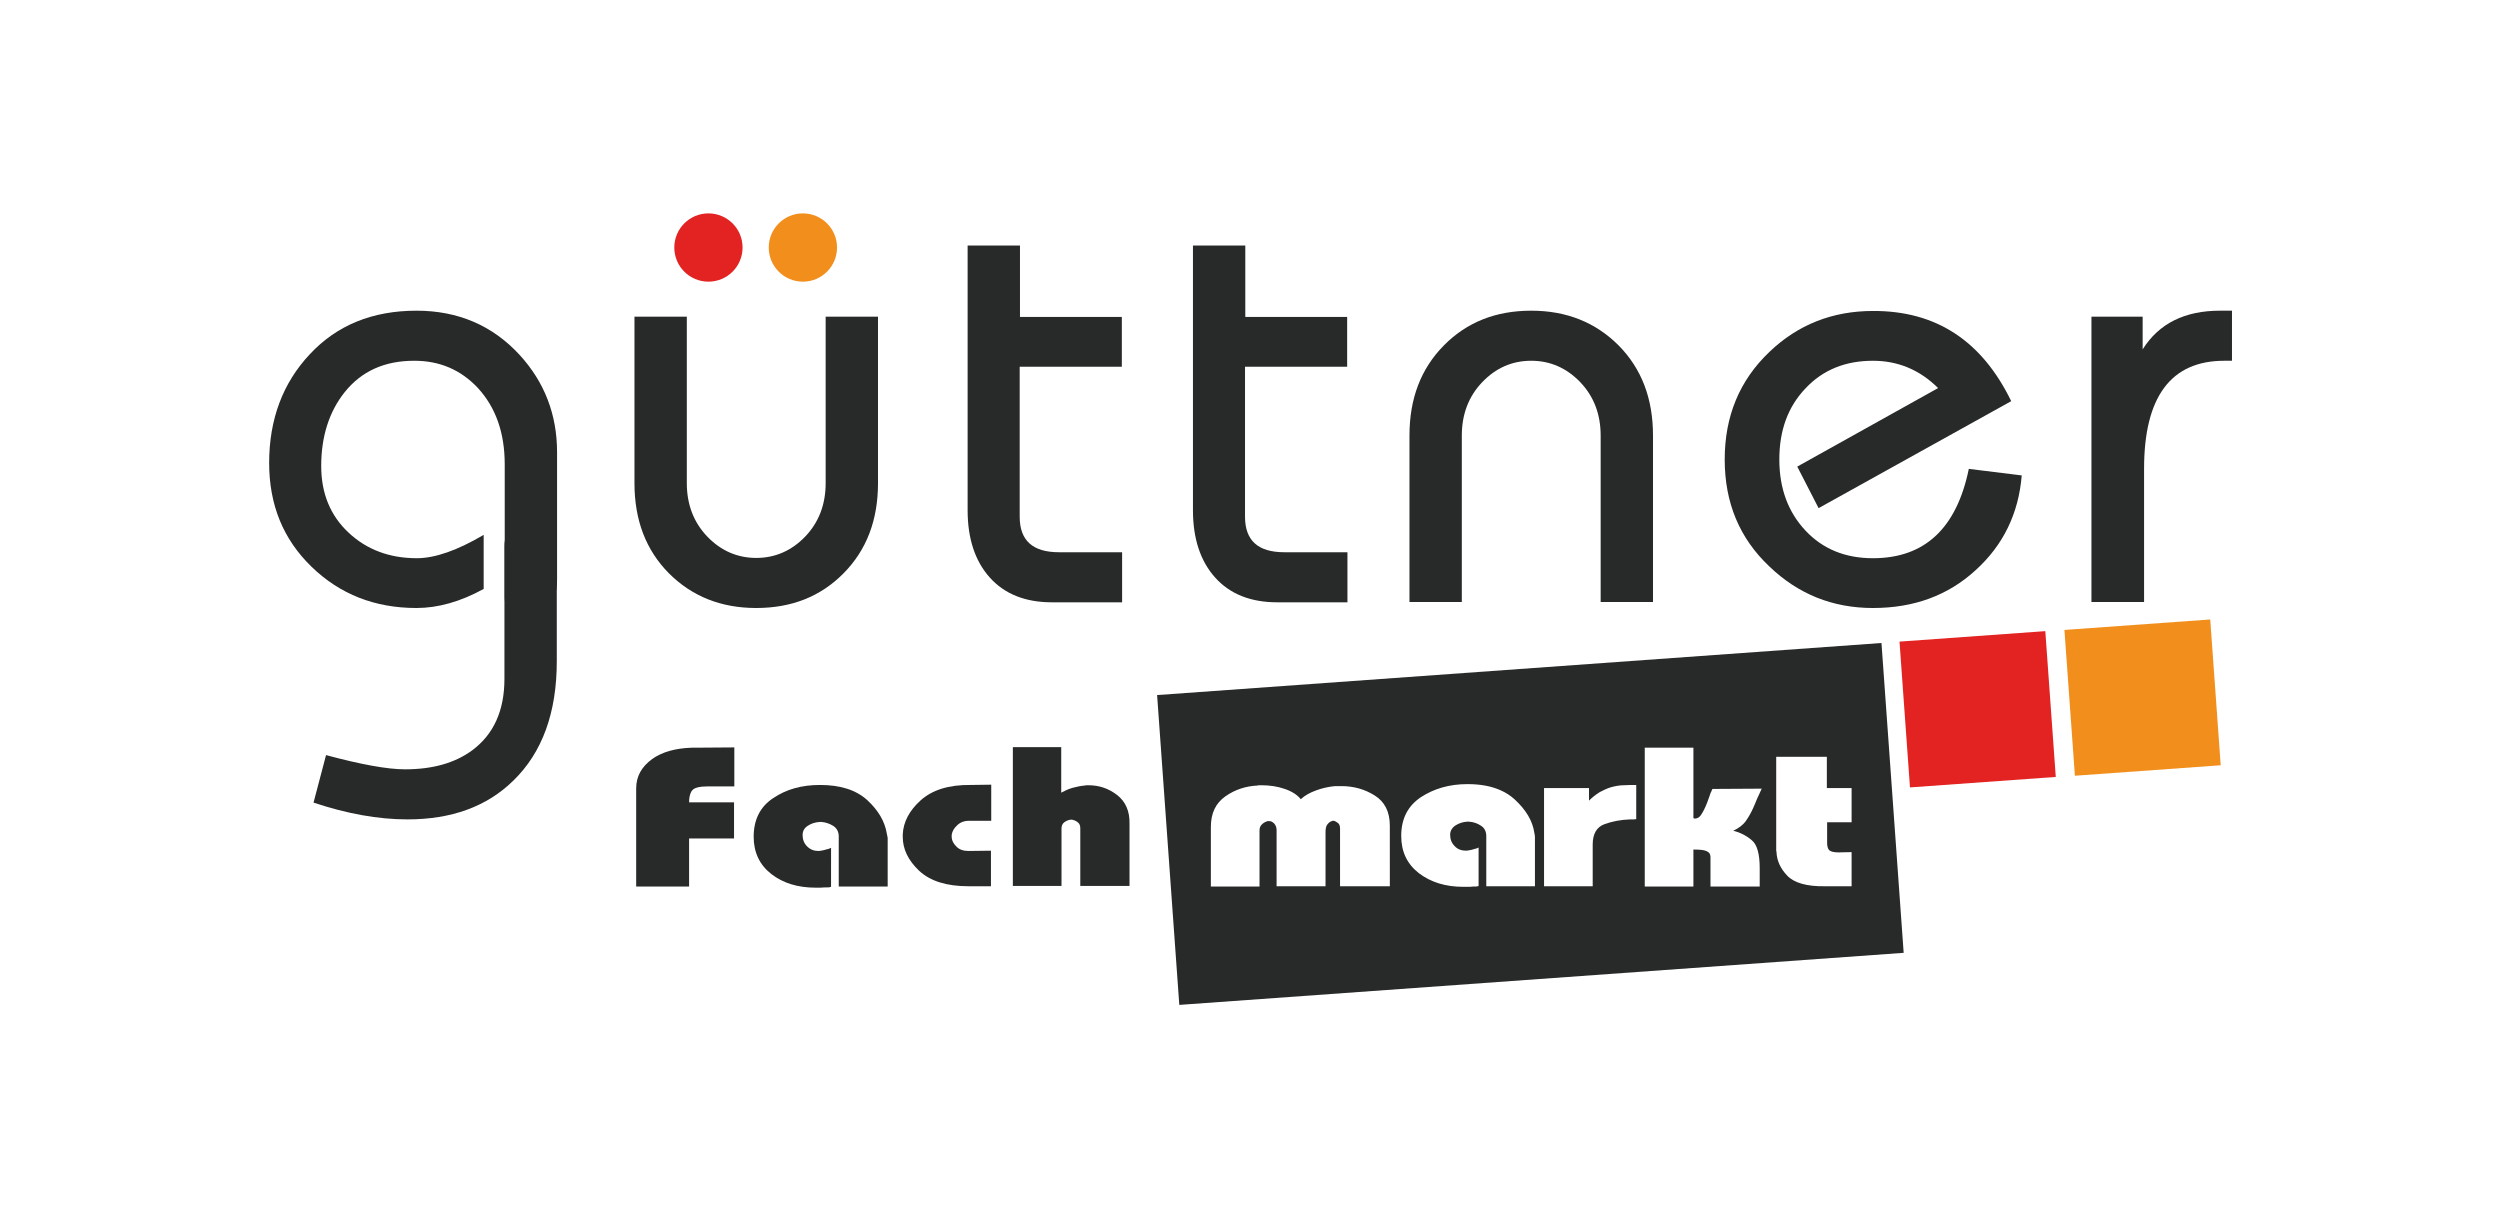
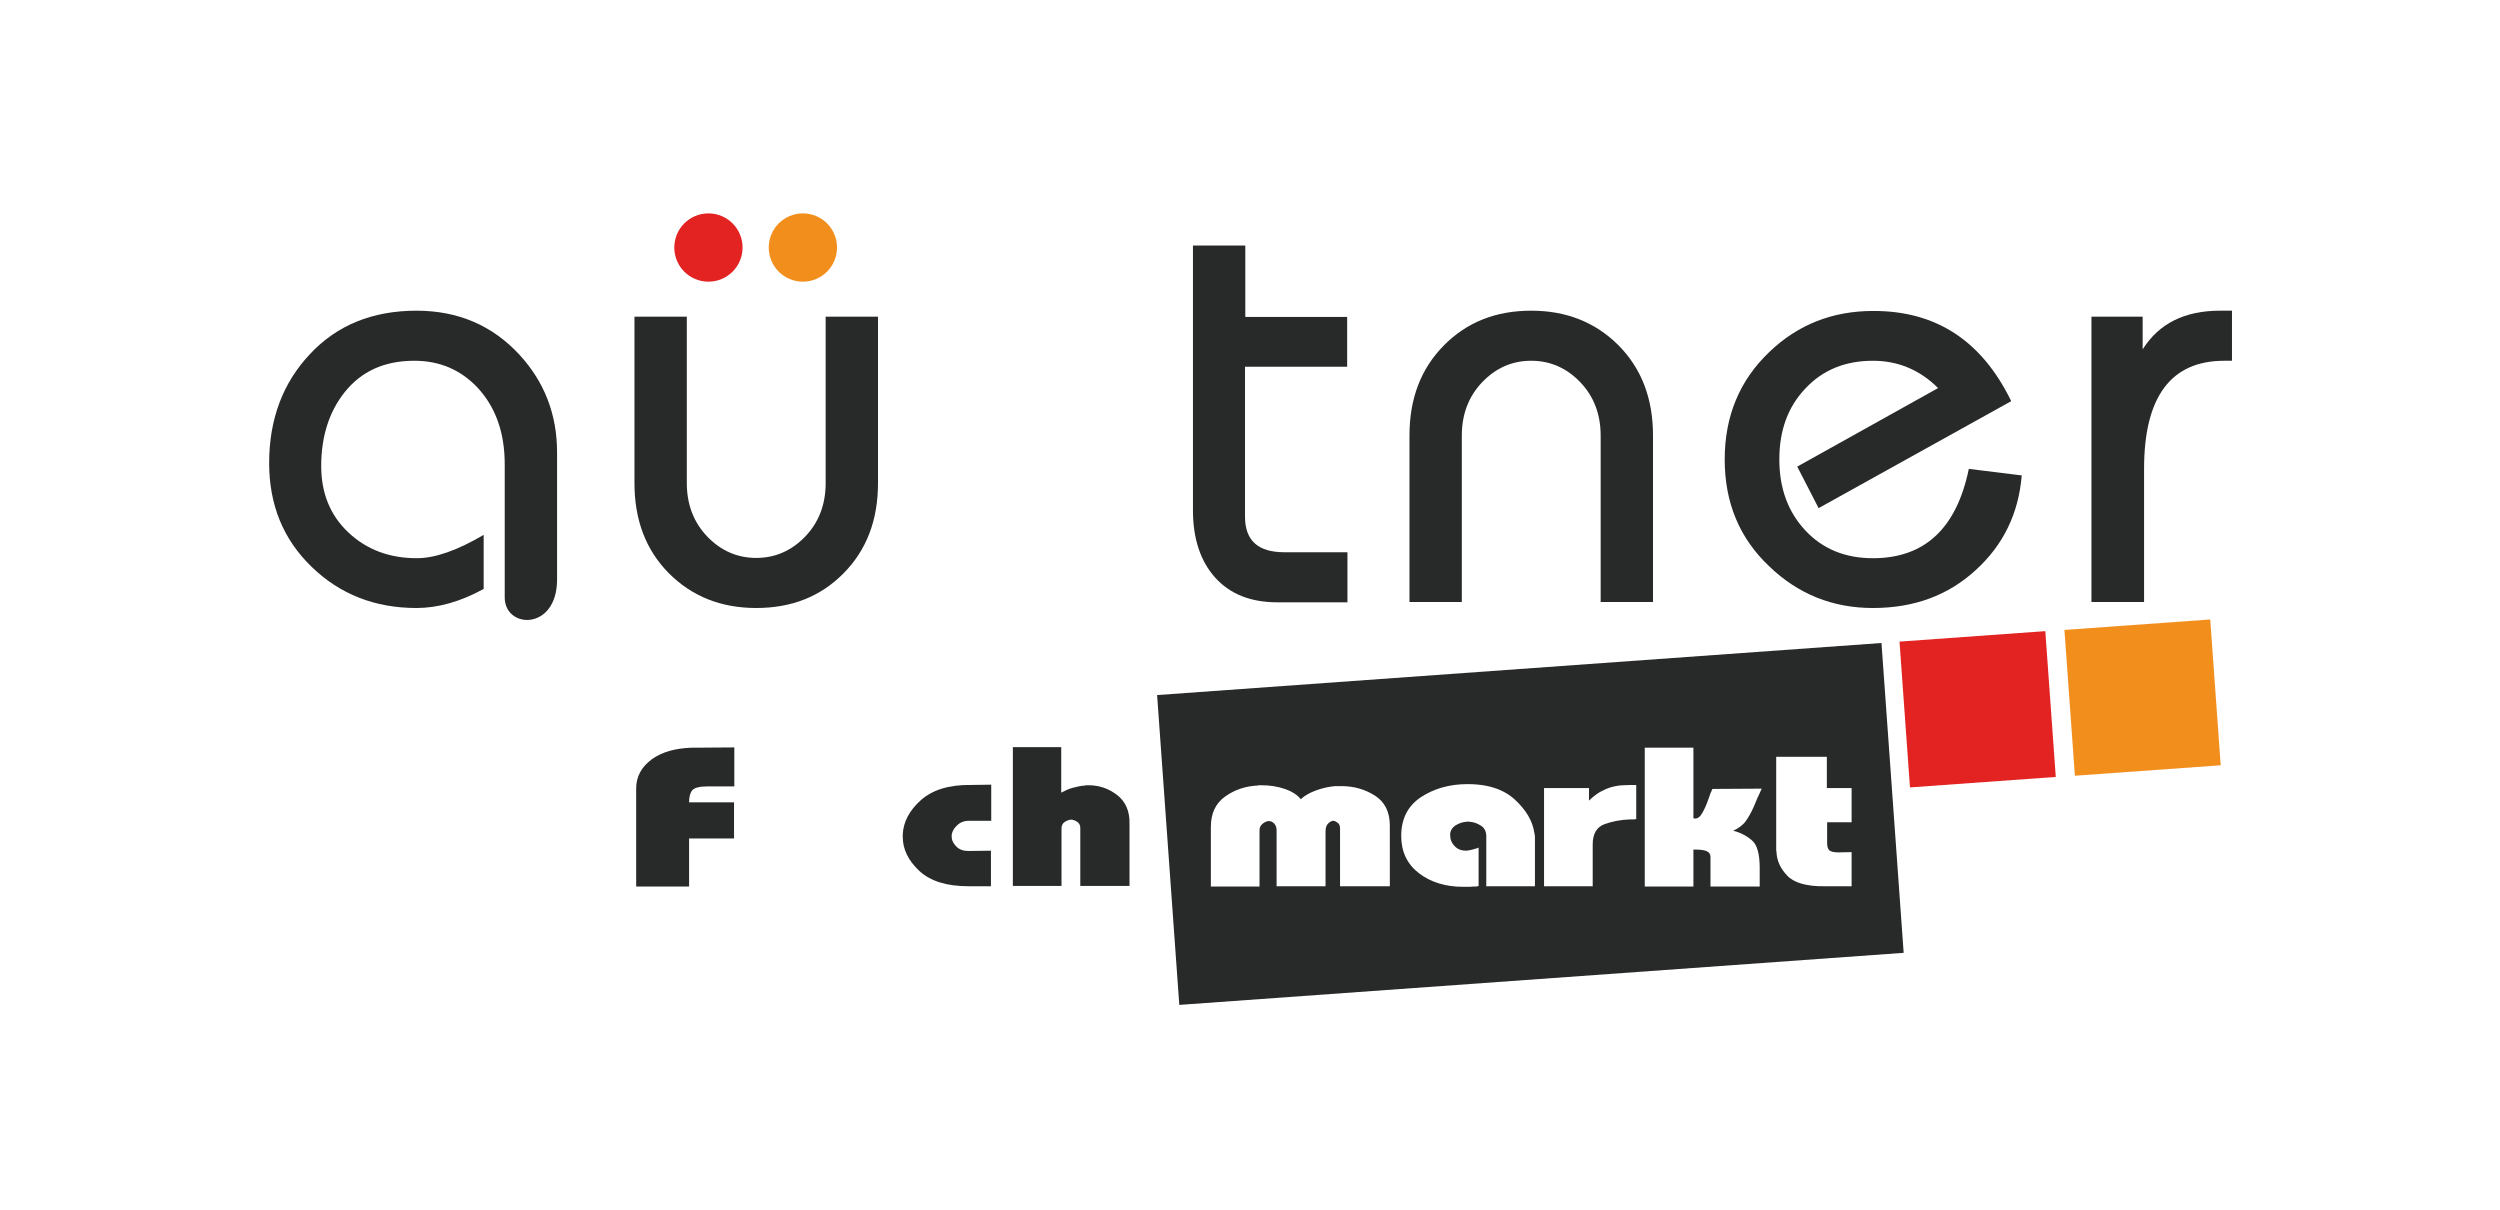
<svg xmlns="http://www.w3.org/2000/svg" version="1.1" id="Ebene_1" x="0px" y="0px" viewBox="0 0 878.7 425.2" style="enable-background:new 0 0 878.7 425.2;" xml:space="preserve">
  <style type="text/css">
	.st0{fill-rule:evenodd;clip-rule:evenodd;fill:#E22322;}
	.st1{fill-rule:evenodd;clip-rule:evenodd;fill:#F18E1C;}
	.st2{fill:#E22322;}
	.st3{fill:#F18E1C;}
	.st4{fill:none;}
	.st5{fill:#282929;}
</style>
  <rect x="669.7" y="223.7" transform="matrix(0.997 -7.157984e-02 7.157984e-02 0.997 -16.066 50.419)" class="st0" width="51.4" height="51.4" />
  <rect x="727.7" y="219.6" transform="matrix(0.997 -7.157984e-02 7.157984e-02 0.997 -15.63 54.558)" class="st1" width="51.4" height="51.4" />
  <circle class="st2" cx="249" cy="87" r="12" />
  <circle class="st3" cx="282.2" cy="87" r="12" />
  <path class="st4" d="M243,282v-3.8c-0.5,0.9-0.8,2.2-0.8,3.8H243z" />
  <g>
    <path class="st5" d="M258,282h-15h-0.8c0-1.7,0.3-2.9,0.8-3.8c0.1-0.1,0.2-0.3,0.3-0.4c0.7-0.9,2.5-1.4,5.5-1.4h9.3v-13.7   l-13.9,0.1c-0.4,0-0.8,0-1.1,0c-5.8,0.2-10.4,1.5-13.9,4c-3.7,2.7-5.6,6.1-5.6,10.3v34.5h18.6v-16.9h0.8h15V282z" />
-     <path class="st5" d="M311.7,293c-0.7-4.3-3-8.2-6.9-11.8c-4-3.6-9.5-5.3-16.6-5.3c-6.4,0-11.8,1.5-16.4,4.6   c-4.6,3-6.9,7.6-6.9,13.6c0,5.5,2.1,9.9,6.2,13.1c4.1,3.2,9.3,4.8,15.6,4.8c0.5,0,1,0,1.6,0c0.6,0,1.1-0.1,1.8-0.1c0.3,0,0.6,0,1,0   c0.4,0,0.7-0.1,1-0.2V298c-0.2,0.1-0.5,0.2-0.7,0.3c-0.2,0.1-0.5,0.2-0.8,0.2c-0.5,0.2-1,0.3-1.5,0.4c-0.5,0.1-1,0.2-1.4,0.2   c-1.6,0-2.9-0.5-4-1.6c-1.1-1.1-1.6-2.4-1.6-4c0-1.4,0.6-2.5,1.9-3.3c1.2-0.8,2.6-1.2,4.1-1.3c0.1,0,0.1,0,0.1,0c0,0,0.1,0,0.1,0   c0.1,0,0.1,0,0.2,0c0.1,0,0.2,0,0.2,0c1.5,0.1,2.9,0.6,4.2,1.4c1.2,0.8,1.9,2,1.9,3.7v17.6H312v-15.7c0-0.5,0-0.9,0-1.4   C311.9,293.9,311.8,293.4,311.7,293z" />
    <path class="st5" d="M323.6,281.3c-4,3.6-6.1,7.6-6.3,12c0,0.2,0,0.3,0,0.4c0,0.1,0,0.3,0,0.4c0,4.4,1.9,8.3,5.8,12   c3.9,3.6,9.6,5.4,17.3,5.4h7.9V299l-7.9,0.1c-1.8,0-3.2-0.5-4.2-1.5c-1-1-1.6-2-1.7-3.2c0-0.1,0-0.1,0-0.2c0-0.1,0-0.1,0-0.2   c0-0.1,0-0.2,0-0.3c0-0.1,0-0.2,0-0.3c0.2-1.2,0.8-2.3,1.9-3.3c1-1,2.4-1.6,4.1-1.6h7.9v-12.7l-7.2,0.1   C333.4,275.8,327.6,277.7,323.6,281.3z" />
    <path class="st5" d="M392.6,279.4c-3-2.3-6.3-3.4-10-3.4c-0.2,0-0.4,0-0.6,0c-0.2,0-0.4,0-0.7,0.1c-1.4,0.1-2.8,0.4-4.3,0.8   c-1.4,0.4-2.7,1-4,1.7v-16H356v48.8h17.1v-20.2c0-0.9,0.3-1.7,1-2.2s1.4-0.8,2.2-0.9c0.1,0,0.1,0,0.1,0c0,0,0.1,0,0.1,0   c0.1,0,0.2,0,0.3,0c0.1,0,0.2,0,0.3,0.1c0.6,0.1,1.2,0.4,1.8,0.9c0.6,0.5,0.8,1.2,0.8,2v20.3h17.3v-21.9   C397.1,285.1,395.6,281.7,392.6,279.4z" />
  </g>
  <path class="st5" d="M661.3,226l-254.6,18.3l7.8,108.9l254.6-18.3L661.3,226z M488.3,311.5H471v-20.3c0-0.8-0.2-1.5-0.7-1.9  s-1-0.7-1.5-0.8c-0.1,0-0.1,0-0.1,0s-0.1,0-0.1,0c-0.1,0-0.1,0-0.2,0c-0.1,0-0.2,0-0.2,0.1c-0.6,0.1-1.1,0.5-1.6,1.1  s-0.7,1.5-0.7,2.7v19.1h-17.2v-19.7c0-1-0.3-1.7-0.8-2.3c-0.6-0.6-1.1-0.9-1.8-0.9c-0.1,0-0.1,0-0.1,0s-0.1,0-0.1,0  c-0.1,0-0.2,0-0.3,0s-0.2,0-0.3,0.1c-0.6,0.2-1.2,0.5-1.8,1.1c-0.6,0.6-0.8,1.3-0.8,2.1v19.7h-17.1v-20.9c0-4.9,1.7-8.4,5.1-10.8  s7.2-3.6,11.3-3.8c0.2-0.1,0.5-0.1,0.7-0.1s0.5,0,0.7,0c2.9,0,5.6,0.4,8.2,1.3c2.6,0.9,4.4,2.1,5.6,3.6c1.4-1.3,3.2-2.3,5.4-3.1  c2.2-0.8,4.4-1.3,6.7-1.5c0.4,0,0.7,0,1.1,0c0.3,0,0.7,0,1.1,0c4.3,0,8.2,1.1,11.7,3.3c3.5,2.2,5.3,5.7,5.3,10.6V311.5z   M539.6,311.5h-12.1h-5.1v-17.6c0-1.6-0.6-2.9-1.9-3.7c-1.2-0.8-2.6-1.3-4.2-1.4c-0.1,0-0.1,0-0.2,0s-0.2,0-0.2,0  c-0.1,0-0.1,0-0.1,0c0,0-0.1,0-0.1,0c-1.5,0.1-2.8,0.5-4.1,1.3c-1.2,0.8-1.9,1.9-1.9,3.3c0,1.6,0.5,2.9,1.6,4c1,1.1,2.4,1.6,4,1.6  c0.4,0,0.9-0.1,1.4-0.2c0.5-0.1,1-0.2,1.5-0.4c0.3-0.1,0.6-0.1,0.8-0.2c0.2-0.1,0.5-0.2,0.7-0.3v13.5c-0.3,0.1-0.6,0.2-1,0.2  c-0.4,0-0.7,0-1,0c-0.6,0.1-1.2,0.1-1.8,0.1c-0.6,0-1.1,0-1.6,0c-6.2,0-11.4-1.6-15.6-4.8c-4.1-3.2-6.2-7.5-6.2-13.1  c0-6,2.3-10.5,6.9-13.6c4.6-3,10-4.6,16.4-4.6c4.5,0,8.4,0.7,11.7,2.2c1.8,0.8,3.5,1.9,4.9,3.2c3.9,3.6,6.3,7.5,6.9,11.8  c0.1,0.5,0.2,0.9,0.2,1.4c0,0.5,0,0.9,0,1.4V311.5z M575,287.9c-0.3,0.1-0.6,0.1-1,0.1c-0.4,0-0.7,0-1,0c-3.3,0.1-6.4,0.7-9.1,1.7  s-4.1,3.4-4.1,7.1v14.7h-17.1V277h15.8v4.4c1.2-1.2,2.5-2.2,3.8-3c1.3-0.7,2.6-1.3,3.9-1.7c1.5-0.4,3-0.7,4.5-0.7  c1.5-0.1,3-0.1,4.4-0.1V287.9z M615.8,295.4c1.8,1.5,2.7,4.8,2.7,9.7v6.5h-17.3v-10.4c0-1-0.5-1.7-1.5-2.1c-1-0.4-2.5-0.5-4.5-0.5  v13h-17.1v-48.8h17.1v24.7l0.3,0.2c1.2,0.1,2.1-0.6,2.9-2.1c0.8-1.4,1.5-3,2.1-4.8c0.1-0.3,0.2-0.5,0.3-0.8s0.2-0.6,0.3-0.9  c0.1-0.3,0.2-0.6,0.4-0.9c0.1-0.3,0.2-0.6,0.4-0.9l17.3-0.1c-0.6,1.3-1.1,2.5-1.6,3.5c-0.4,1.1-0.9,2.1-1.3,3.1  c-0.8,1.8-1.7,3.4-2.7,4.8c-1,1.4-2.5,2.5-4.4,3.4C611.7,292.6,614,293.8,615.8,295.4z M650.9,289h-8.7v7.2c0,1.2,0.2,2,0.7,2.6  c0.5,0.5,1.6,0.8,3.3,0.8l4.6-0.1v12h-9.4c-6.4,0.1-10.8-1.2-13.2-3.7c-2.4-2.5-3.7-5.3-3.8-8.4c-0.1-0.2-0.1-0.4-0.1-0.7  s0-0.5,0-0.7v-32h17.8V277h8.7V289z" />
  <g>
    <path class="st5" d="M170,188v19c-8.2,4.5-16.1,6.7-23.6,6.7c-14.6,0-26.9-4.8-36.9-14.5c-10-9.7-14.9-21.8-14.9-36.5   c0-15.3,4.8-28.1,14.3-38.2c9.5-10.2,22-15.3,37.5-15.3c14.6,0,26.7,5.2,36.2,15.5c8.8,9.6,13.2,21,13.2,34.3v44.7   c0,18.1-18.4,17.4-18.4,6.3v-46.8c0-11-3.1-19.9-9.4-26.8c-6-6.4-13.4-9.6-22.4-9.6c-10.5,0-18.6,3.7-24.5,11.1   c-5.4,6.8-8.2,15.5-8.2,25.9c0,9.6,3.2,17.4,9.6,23.4c6.4,6,14.4,9,24,9C153,196.2,160.8,193.4,170,188z" />
    <path class="st5" d="M290.2,111.3h18.4v58.5c0,13-4,23.5-12.1,31.7c-8.1,8.2-18.3,12.2-30.7,12.2c-12.4,0-22.6-4.1-30.7-12.2   c-8.1-8.2-12.1-18.7-12.1-31.7v-58.5h18.4v58.5c0,7.5,2.4,13.8,7.2,18.8c4.8,5,10.6,7.5,17.2,7.5s12.4-2.5,17.2-7.5   c4.8-5,7.2-11.3,7.2-18.8V111.3z" />
-     <path class="st5" d="M394.3,111.3v17.6h-35.9v52.7c0,8.4,4.6,12.5,13.8,12.5h22.2v17.6h-24.7c-9.3,0-16.6-2.9-21.8-8.7   c-5.2-5.8-7.8-13.7-7.8-23.7v-93h18.4v25.1H394.3z" />
    <path class="st5" d="M473.5,111.3v17.6h-35.9v52.7c0,8.4,4.6,12.5,13.8,12.5h22.2v17.6h-24.7c-9.3,0-16.6-2.9-21.8-8.7   c-5.2-5.8-7.8-13.7-7.8-23.7v-93h18.4v25.1H473.5z" />
    <path class="st5" d="M513.8,211.6h-18.4v-58.5c0-13,4-23.5,12.1-31.7c8.1-8.2,18.3-12.2,30.7-12.2c12.4,0,22.6,4.1,30.7,12.2   c8.1,8.2,12.1,18.7,12.1,31.7v58.5h-18.4v-58.5c0-7.5-2.4-13.8-7.2-18.8s-10.6-7.5-17.2-7.5c-6.7,0-12.4,2.5-17.2,7.5   c-4.8,5-7.2,11.3-7.2,18.8V211.6z" />
    <path class="st5" d="M706.9,141l-67.7,37.6l-7.5-14.6l49.5-27.6c-6.4-6.4-14.1-9.6-22.9-9.6c-9.7,0-17.6,3.2-23.7,9.7   c-6.2,6.5-9.2,14.8-9.2,25c0,10.2,3.1,18.5,9.2,25s14,9.7,23.7,9.7c18.2,0,29.4-10.5,33.7-31.4l18.6,2.3   c-1.1,13.4-6.5,24.5-16.2,33.3c-9.7,8.9-21.7,13.3-36.1,13.3c-14.2,0-26.3-4.9-36.4-14.6c-10.5-9.9-15.7-22.4-15.7-37.6   c0-15.2,5.2-27.8,15.7-37.8c10-9.6,22.2-14.4,36.4-14.4C680.5,109.2,696.6,119.8,706.9,141z" />
    <path class="st5" d="M735.1,211.6V111.3h18v11.5c5.7-9.1,14.8-13.6,27.2-13.6h4.2v17.6h-2.7c-18.8,0-28.2,12.7-28.2,38v46.8H735.1z   " />
-     <path class="st5" d="M195.7,187.7v44.7c0,18.1-5.1,32.1-15.3,42c-9.3,9.1-21.7,13.6-37.2,13.6c-10.3,0-21.3-2-33-5.9l4.4-16.7   c12.3,3.3,21.5,5,27.8,5c9.6,0,17.5-2.2,23.6-6.7c7.5-5.6,11.3-13.9,11.3-25.1v-46.8C177.3,180.9,195.7,174.5,195.7,187.7z" />
  </g>
</svg>